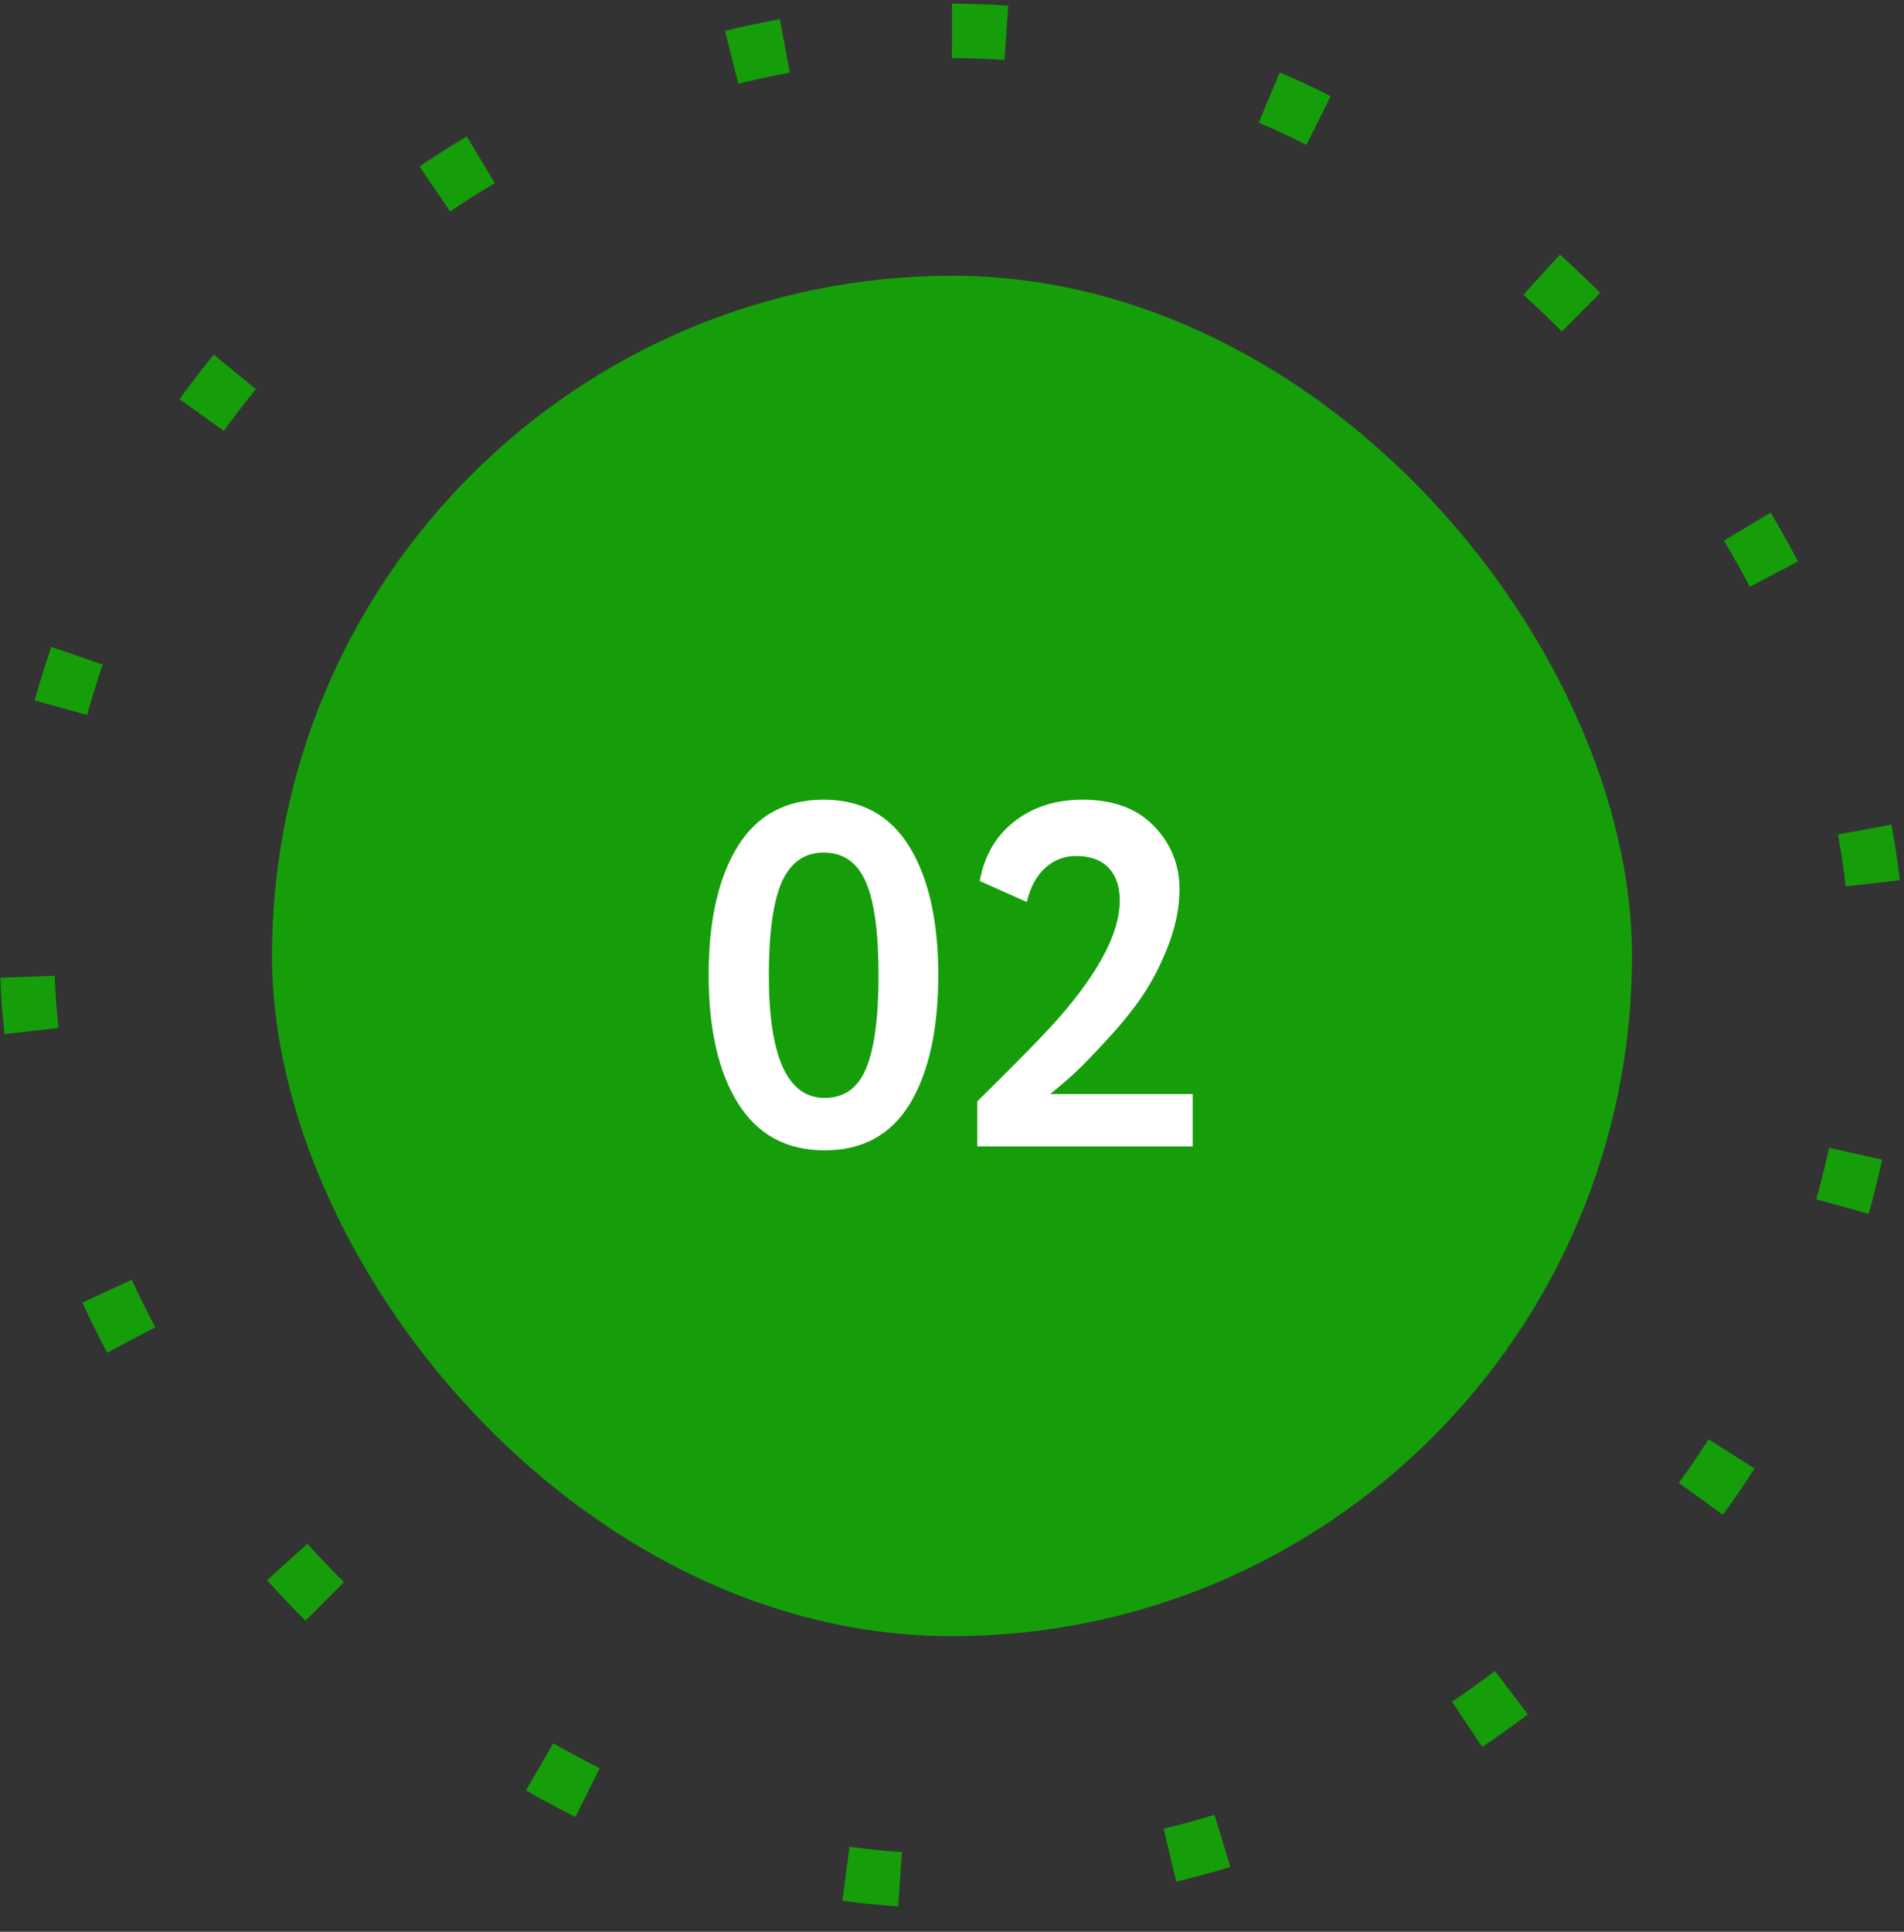
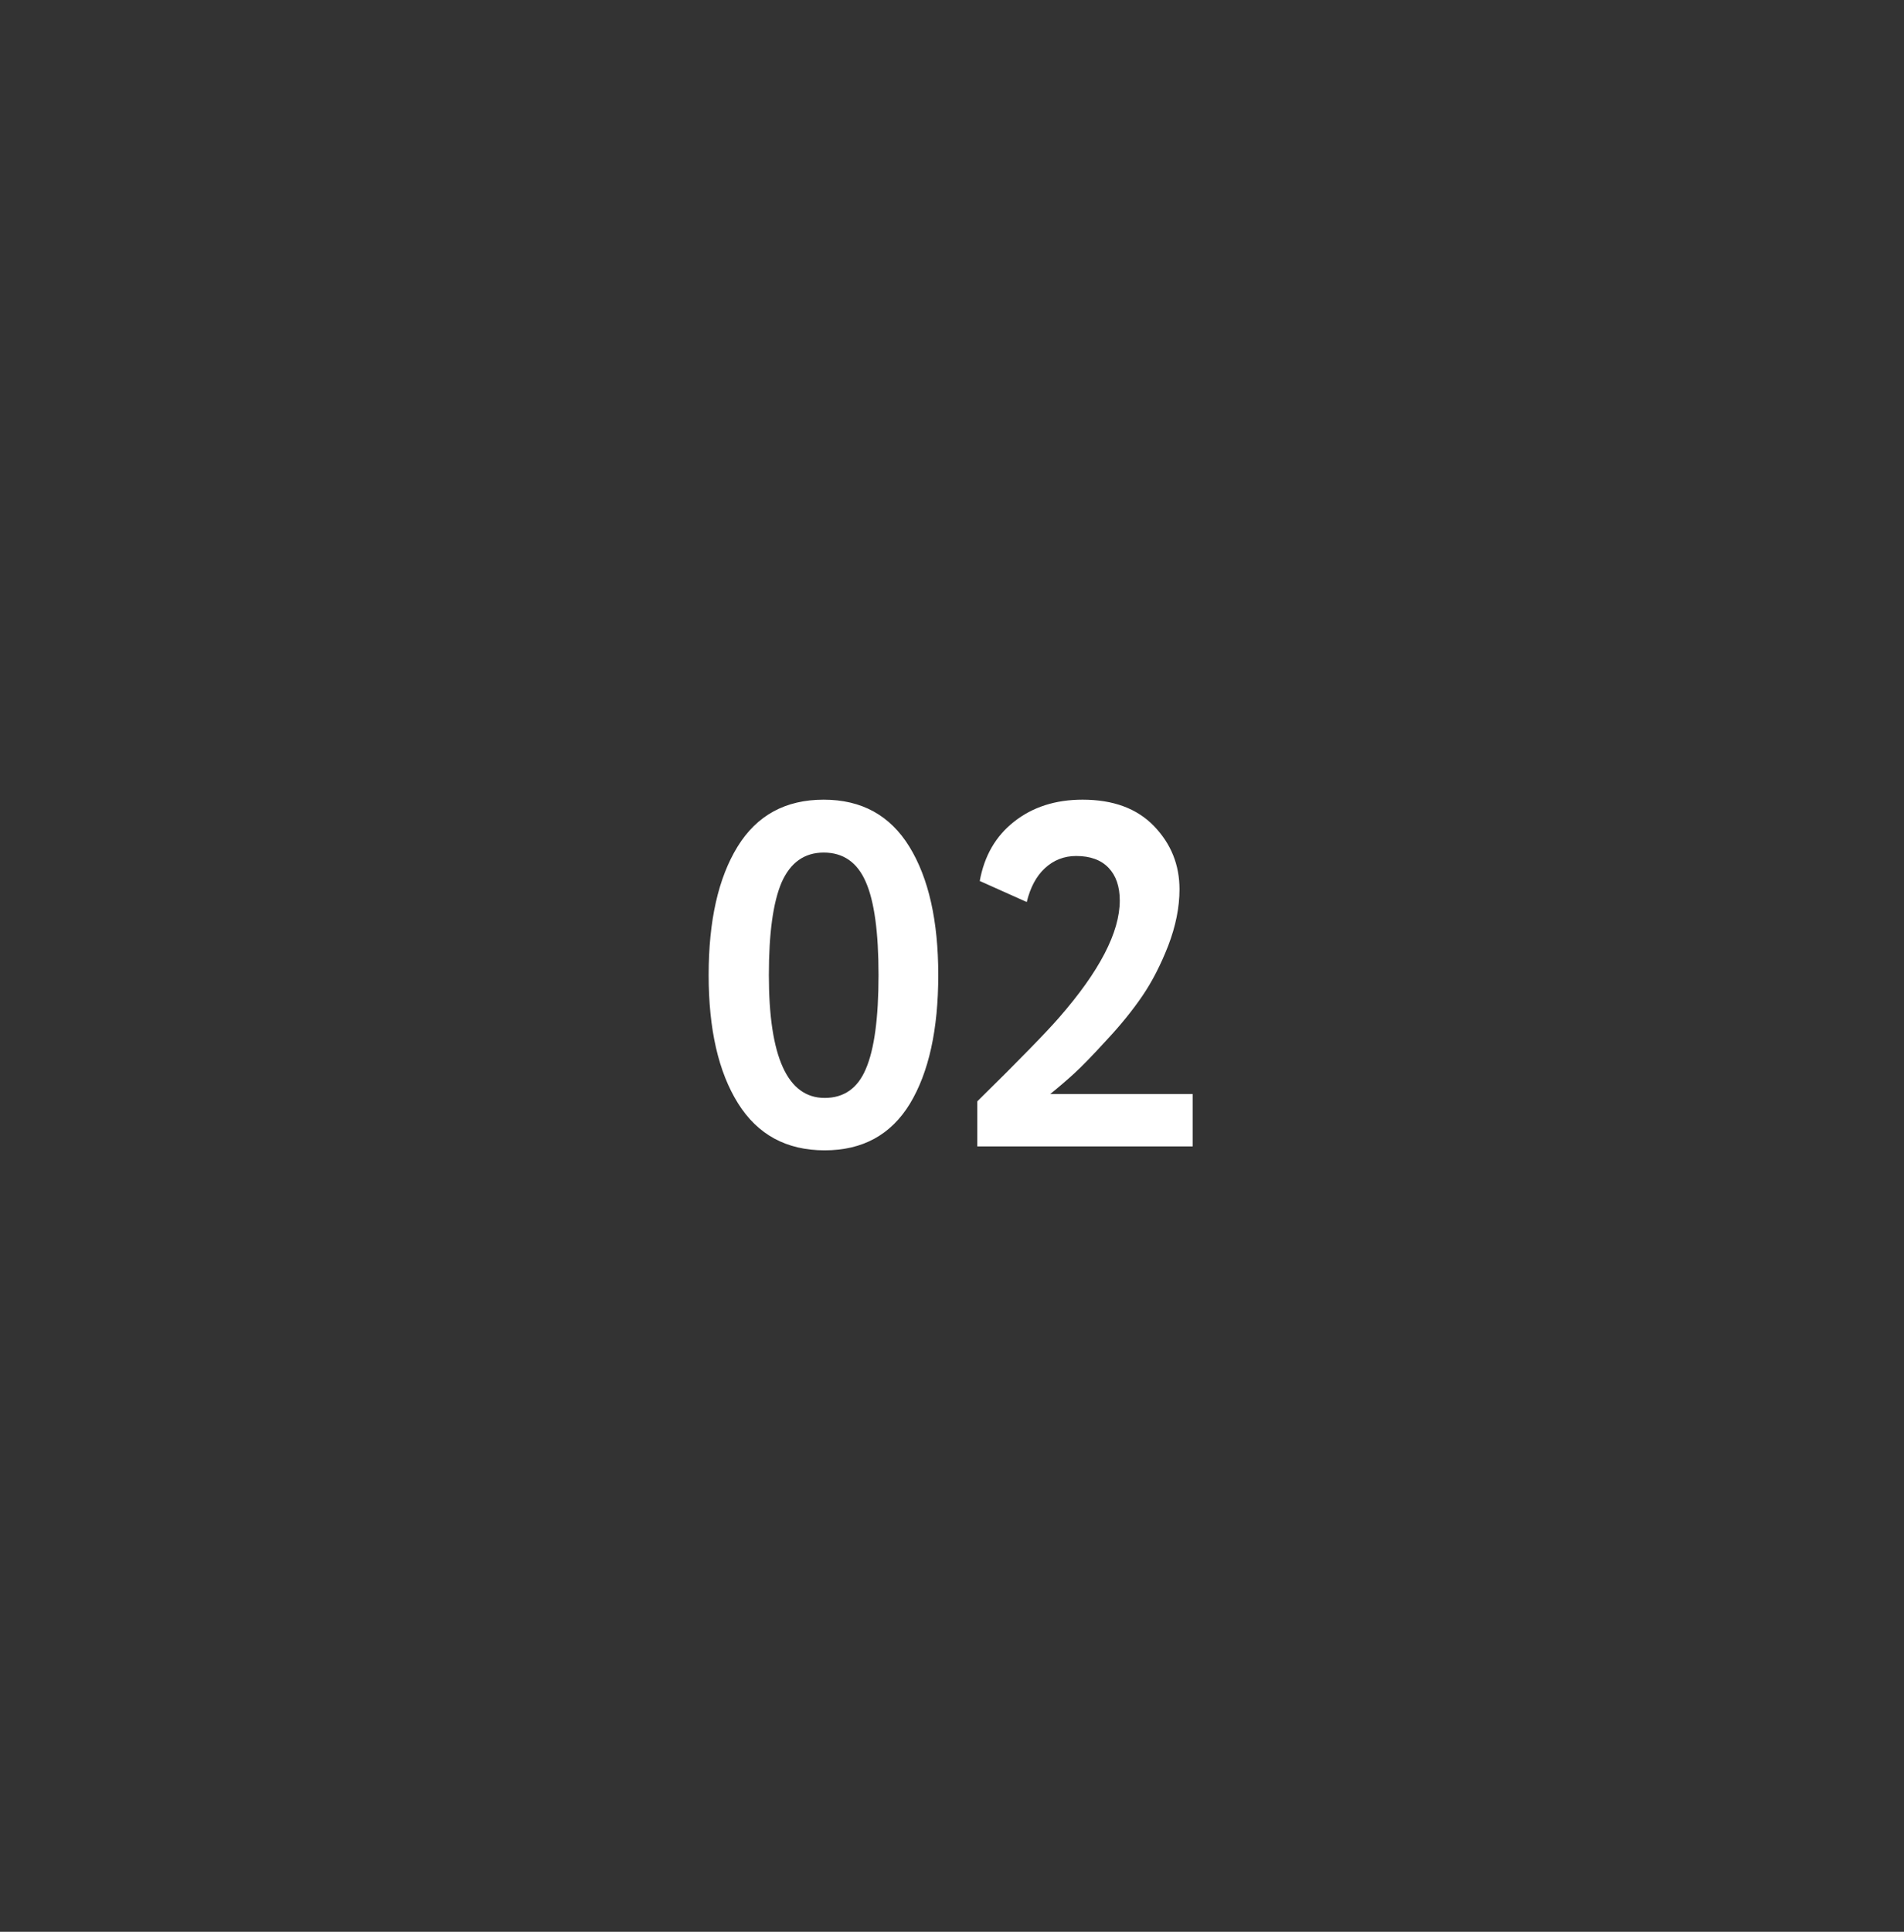
<svg xmlns="http://www.w3.org/2000/svg" width="70" height="71" viewBox="0 0 70 71" fill="none">
  <rect x="0" y="0" width="70" height="71" fill="#333333" stroke="none" />
-   <rect x="1" y="1.135" width="68" height="68" rx="34" stroke="#159E0A" stroke-width="2" stroke-dasharray="2 10" />
-   <rect x="10" y="10.135" width="50" height="50" rx="25" fill="#159E0A" />
  <path d="M27.133 40.551C26.413 39.399 26.053 37.827 26.053 35.835C26.053 33.843 26.407 32.271 27.115 31.119C27.823 29.967 28.879 29.391 30.283 29.391C31.675 29.391 32.725 29.967 33.433 31.119C34.141 32.271 34.495 33.843 34.495 35.835C34.495 37.839 34.147 39.417 33.451 40.569C32.755 41.709 31.711 42.279 30.319 42.279C28.915 42.279 27.853 41.703 27.133 40.551ZM28.267 35.835C28.267 38.847 28.951 40.353 30.319 40.353C31.027 40.353 31.531 39.999 31.831 39.291C32.143 38.571 32.299 37.419 32.299 35.835C32.299 34.263 32.143 33.123 31.831 32.415C31.519 31.695 31.003 31.335 30.283 31.335C29.575 31.335 29.059 31.701 28.735 32.433C28.423 33.165 28.267 34.299 28.267 35.835ZM35.93 42.135V40.479C37.454 38.979 38.456 37.953 38.936 37.401C40.424 35.697 41.168 34.263 41.168 33.099C41.168 32.583 41.03 32.181 40.754 31.893C40.478 31.605 40.082 31.461 39.566 31.461C39.122 31.461 38.738 31.611 38.414 31.911C38.102 32.199 37.88 32.613 37.748 33.153L36.02 32.379C36.188 31.455 36.608 30.729 37.28 30.201C37.964 29.661 38.804 29.391 39.8 29.391C40.928 29.391 41.804 29.715 42.428 30.363C43.052 31.011 43.364 31.785 43.364 32.685C43.364 33.345 43.226 34.035 42.95 34.755C42.674 35.463 42.356 36.081 41.996 36.609C41.636 37.137 41.198 37.677 40.682 38.229C40.178 38.781 39.782 39.189 39.494 39.453C39.218 39.705 38.924 39.957 38.612 40.209H43.85V42.135H35.93Z" fill="white" />
</svg>